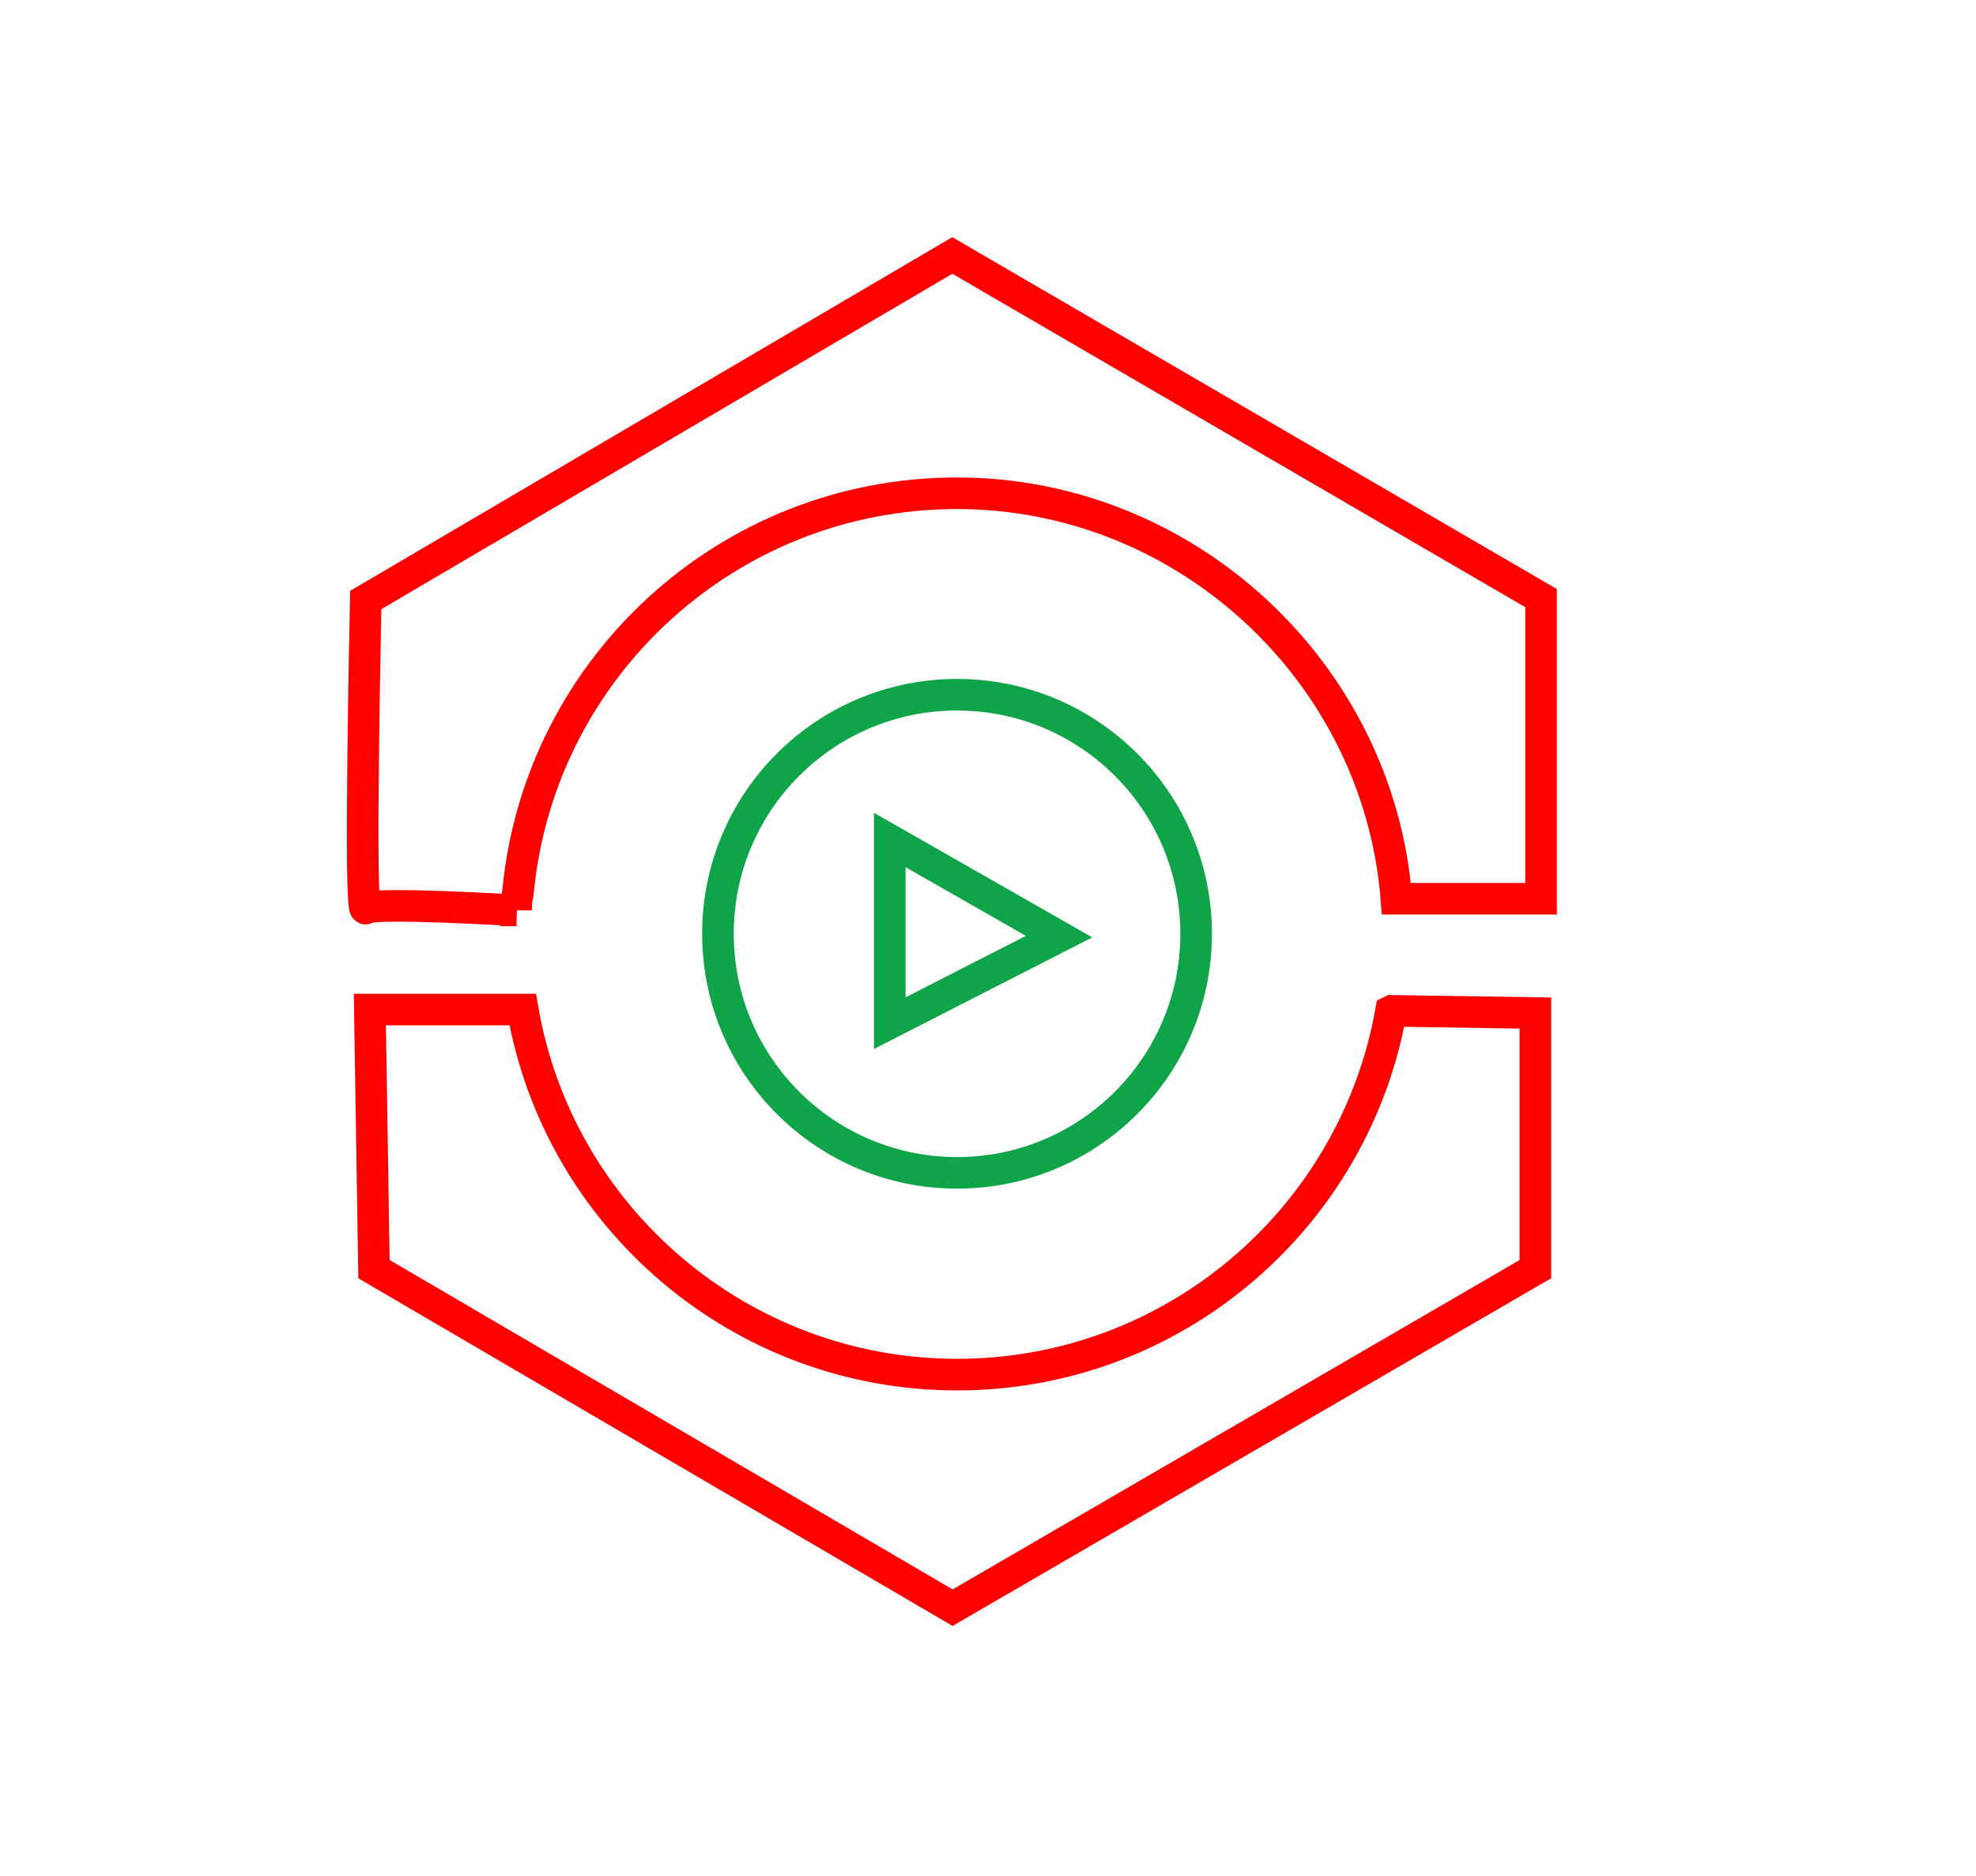
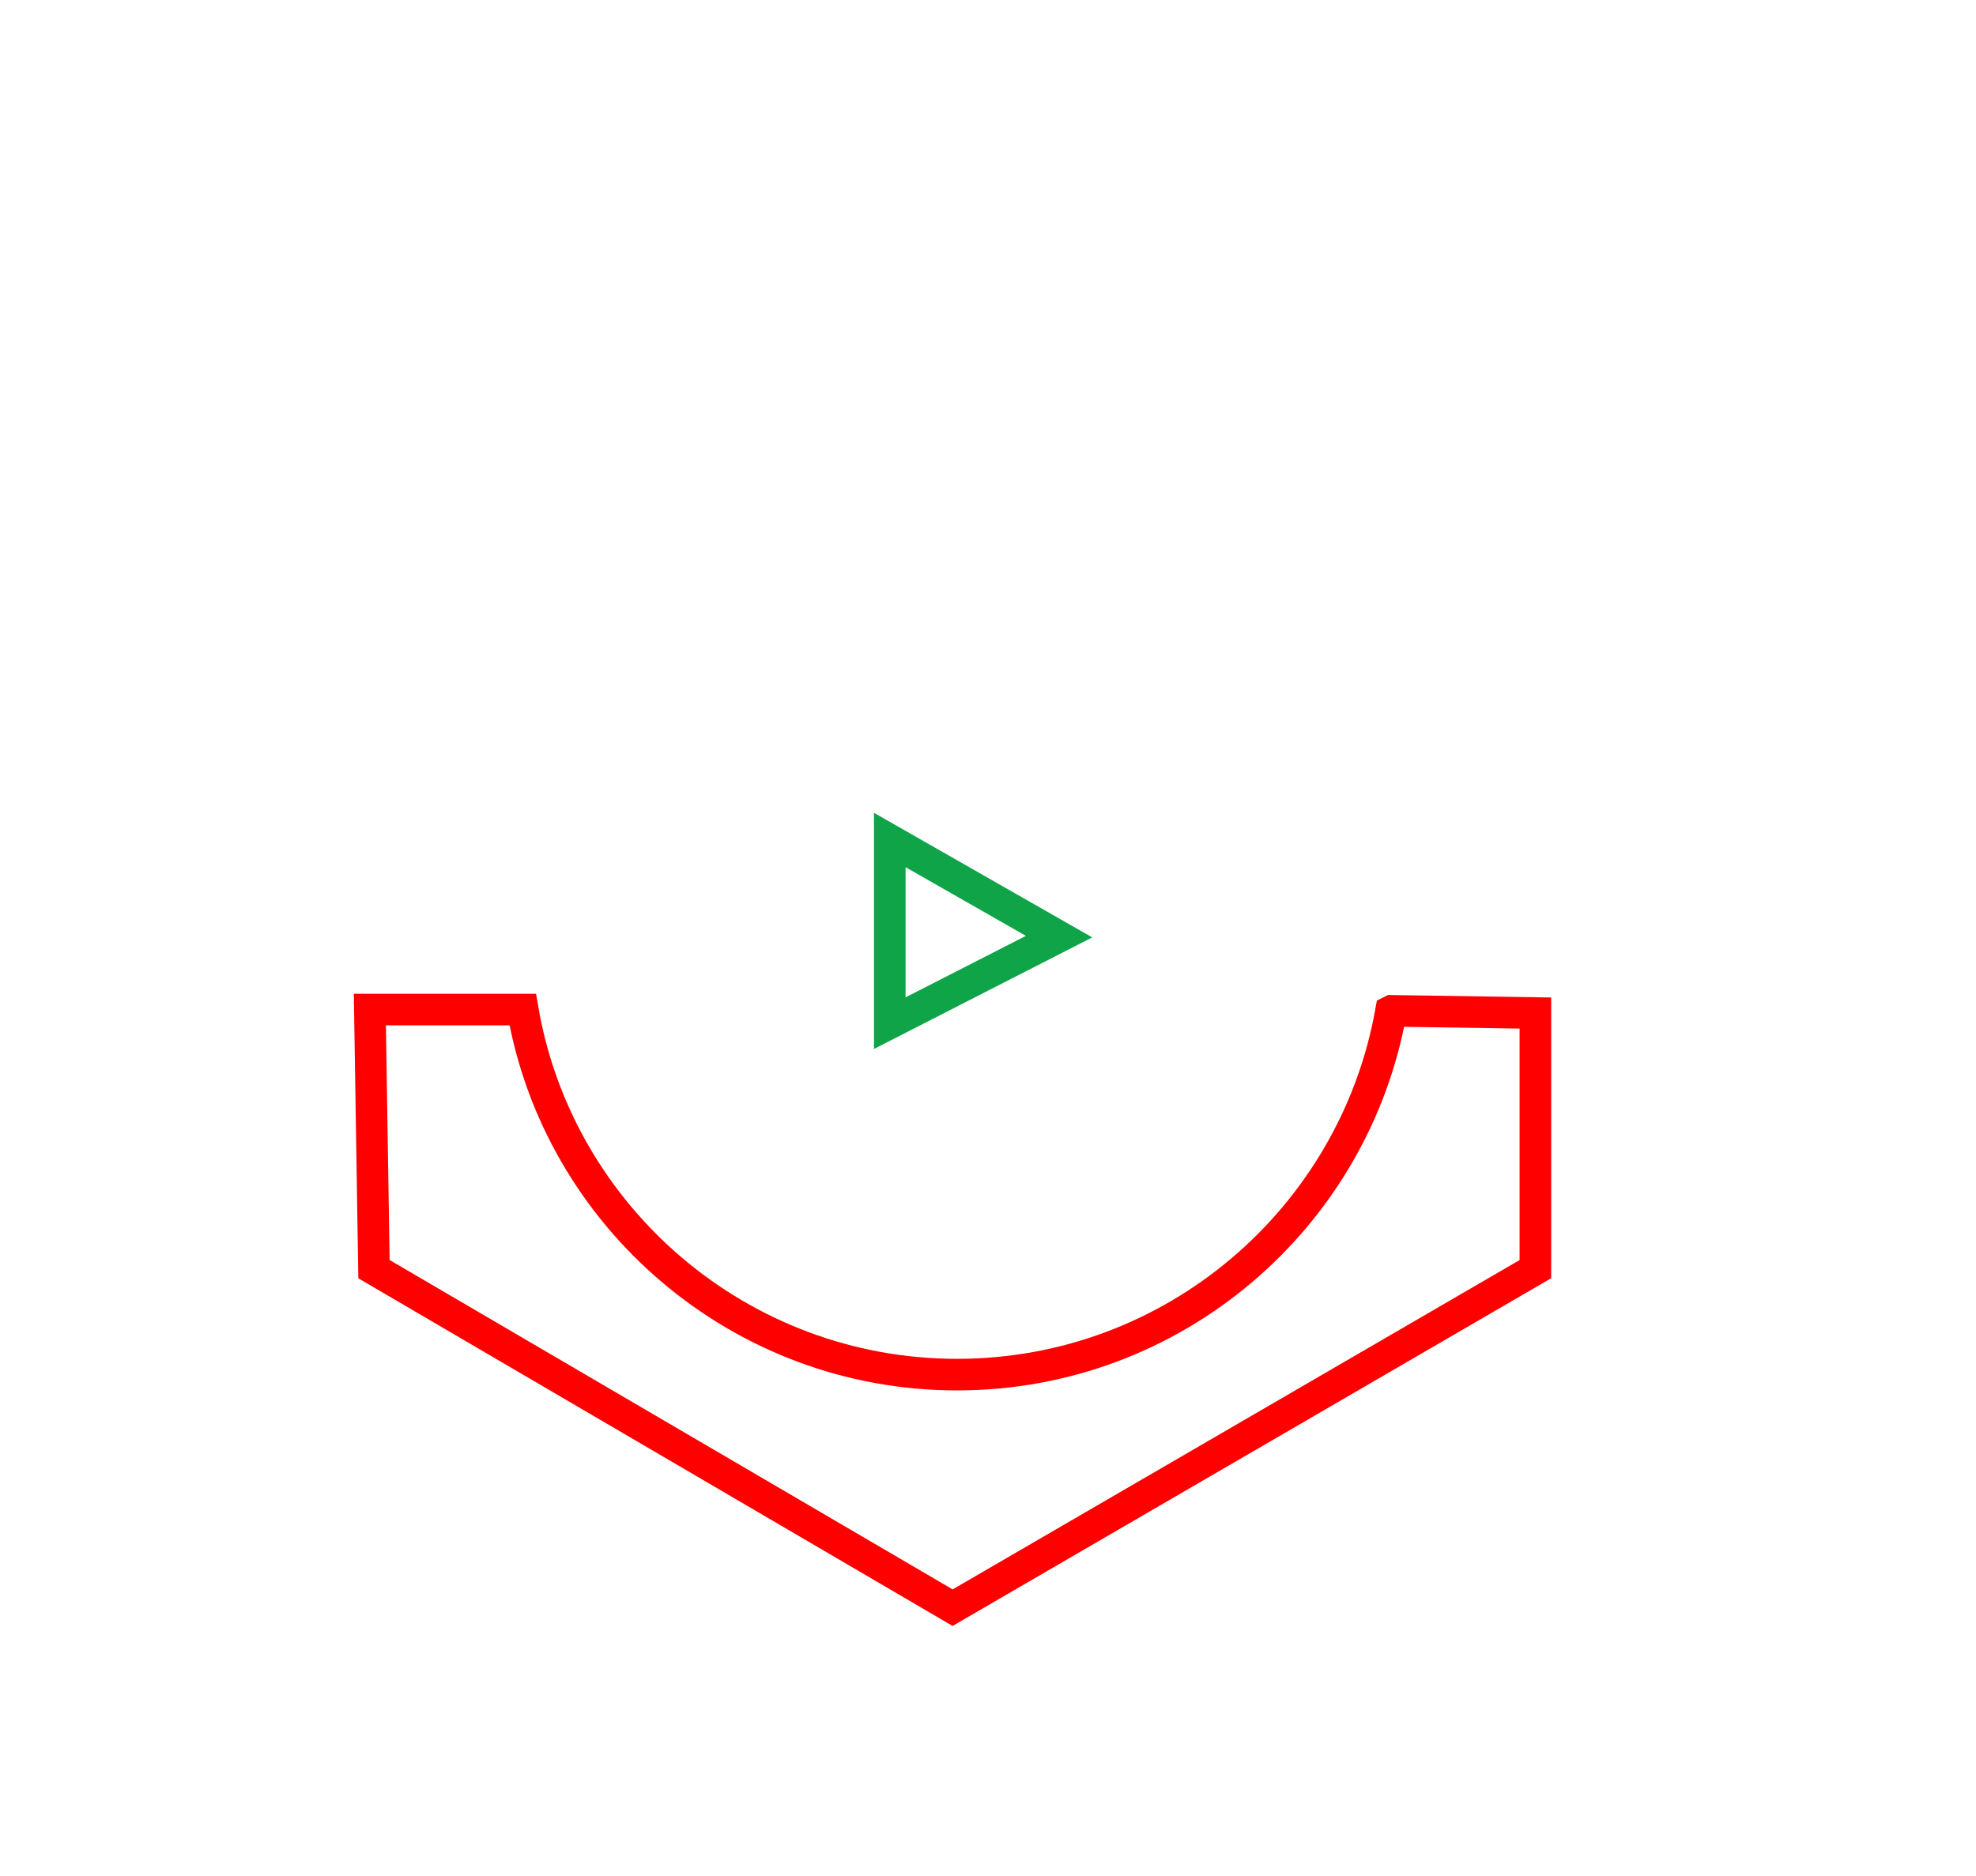
<svg xmlns="http://www.w3.org/2000/svg" id="Layer_1" data-name="Layer 1" viewBox="0 0 62.56 59.4">
  <defs>
    <style>
      .cls-1 {
        stroke: red;
      }

      .cls-1, .cls-2 {
        fill: none;
        stroke-miterlimit: 10;
      }

      .cls-2 {
        stroke: #0fa448;
      }
    </style>
  </defs>
-   <circle class="cls-2" cx="30.3" cy="29.57" r="7.57" />
-   <path class="cls-1" d="m16.34,28.83c0-.48.02-.21.07-.68.71-7.04,6.66-12.53,13.89-12.53s13.34,5.65,13.91,12.84h4.58v-9.52l-18.64-10.85-18.57,10.91s-.22,9.99,0,9.77,4.77.06,4.77.06Z" />
  <path class="cls-1" d="m44.04,32.02c-1.16,6.54-6.87,11.51-13.74,11.51s-12.62-4.99-13.75-11.56h-4.84l.13,8.22,18.32,10.72,18.45-10.72v-8.11l-4.55-.07Z" />
  <polygon class="cls-2" points="28.17 26.6 28.17 32.4 33.53 29.66 28.17 26.6" />
</svg>